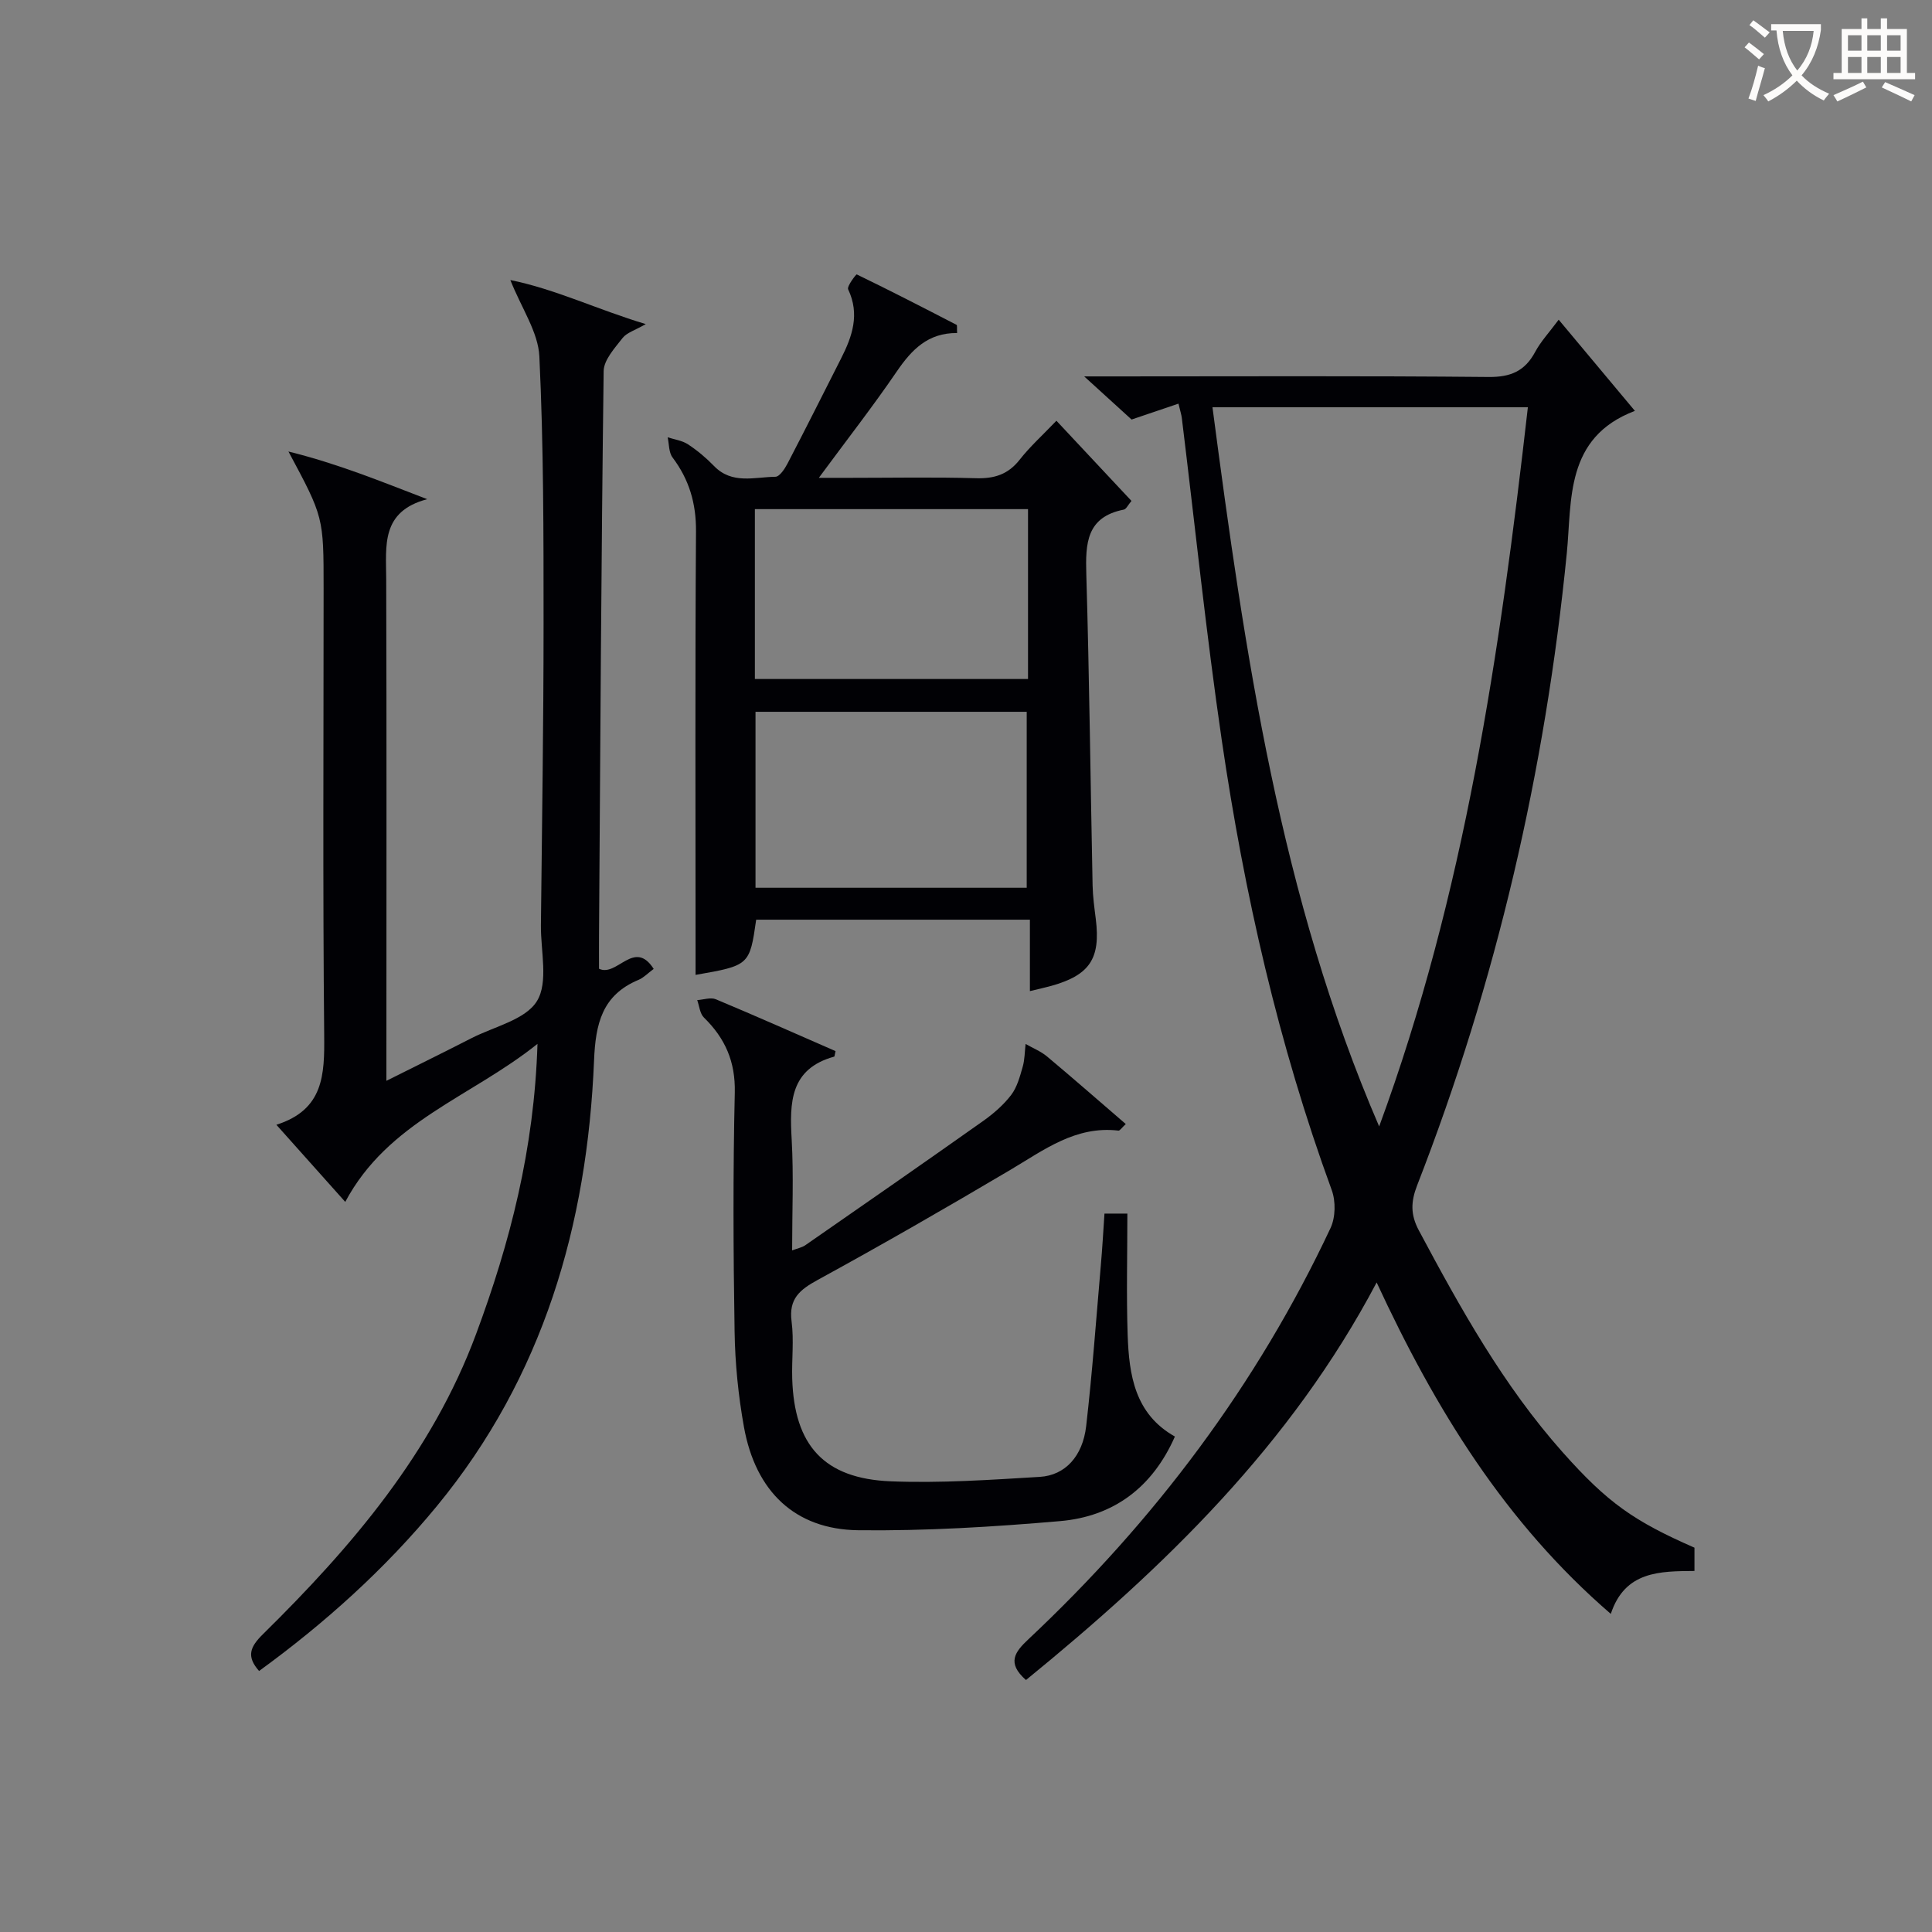
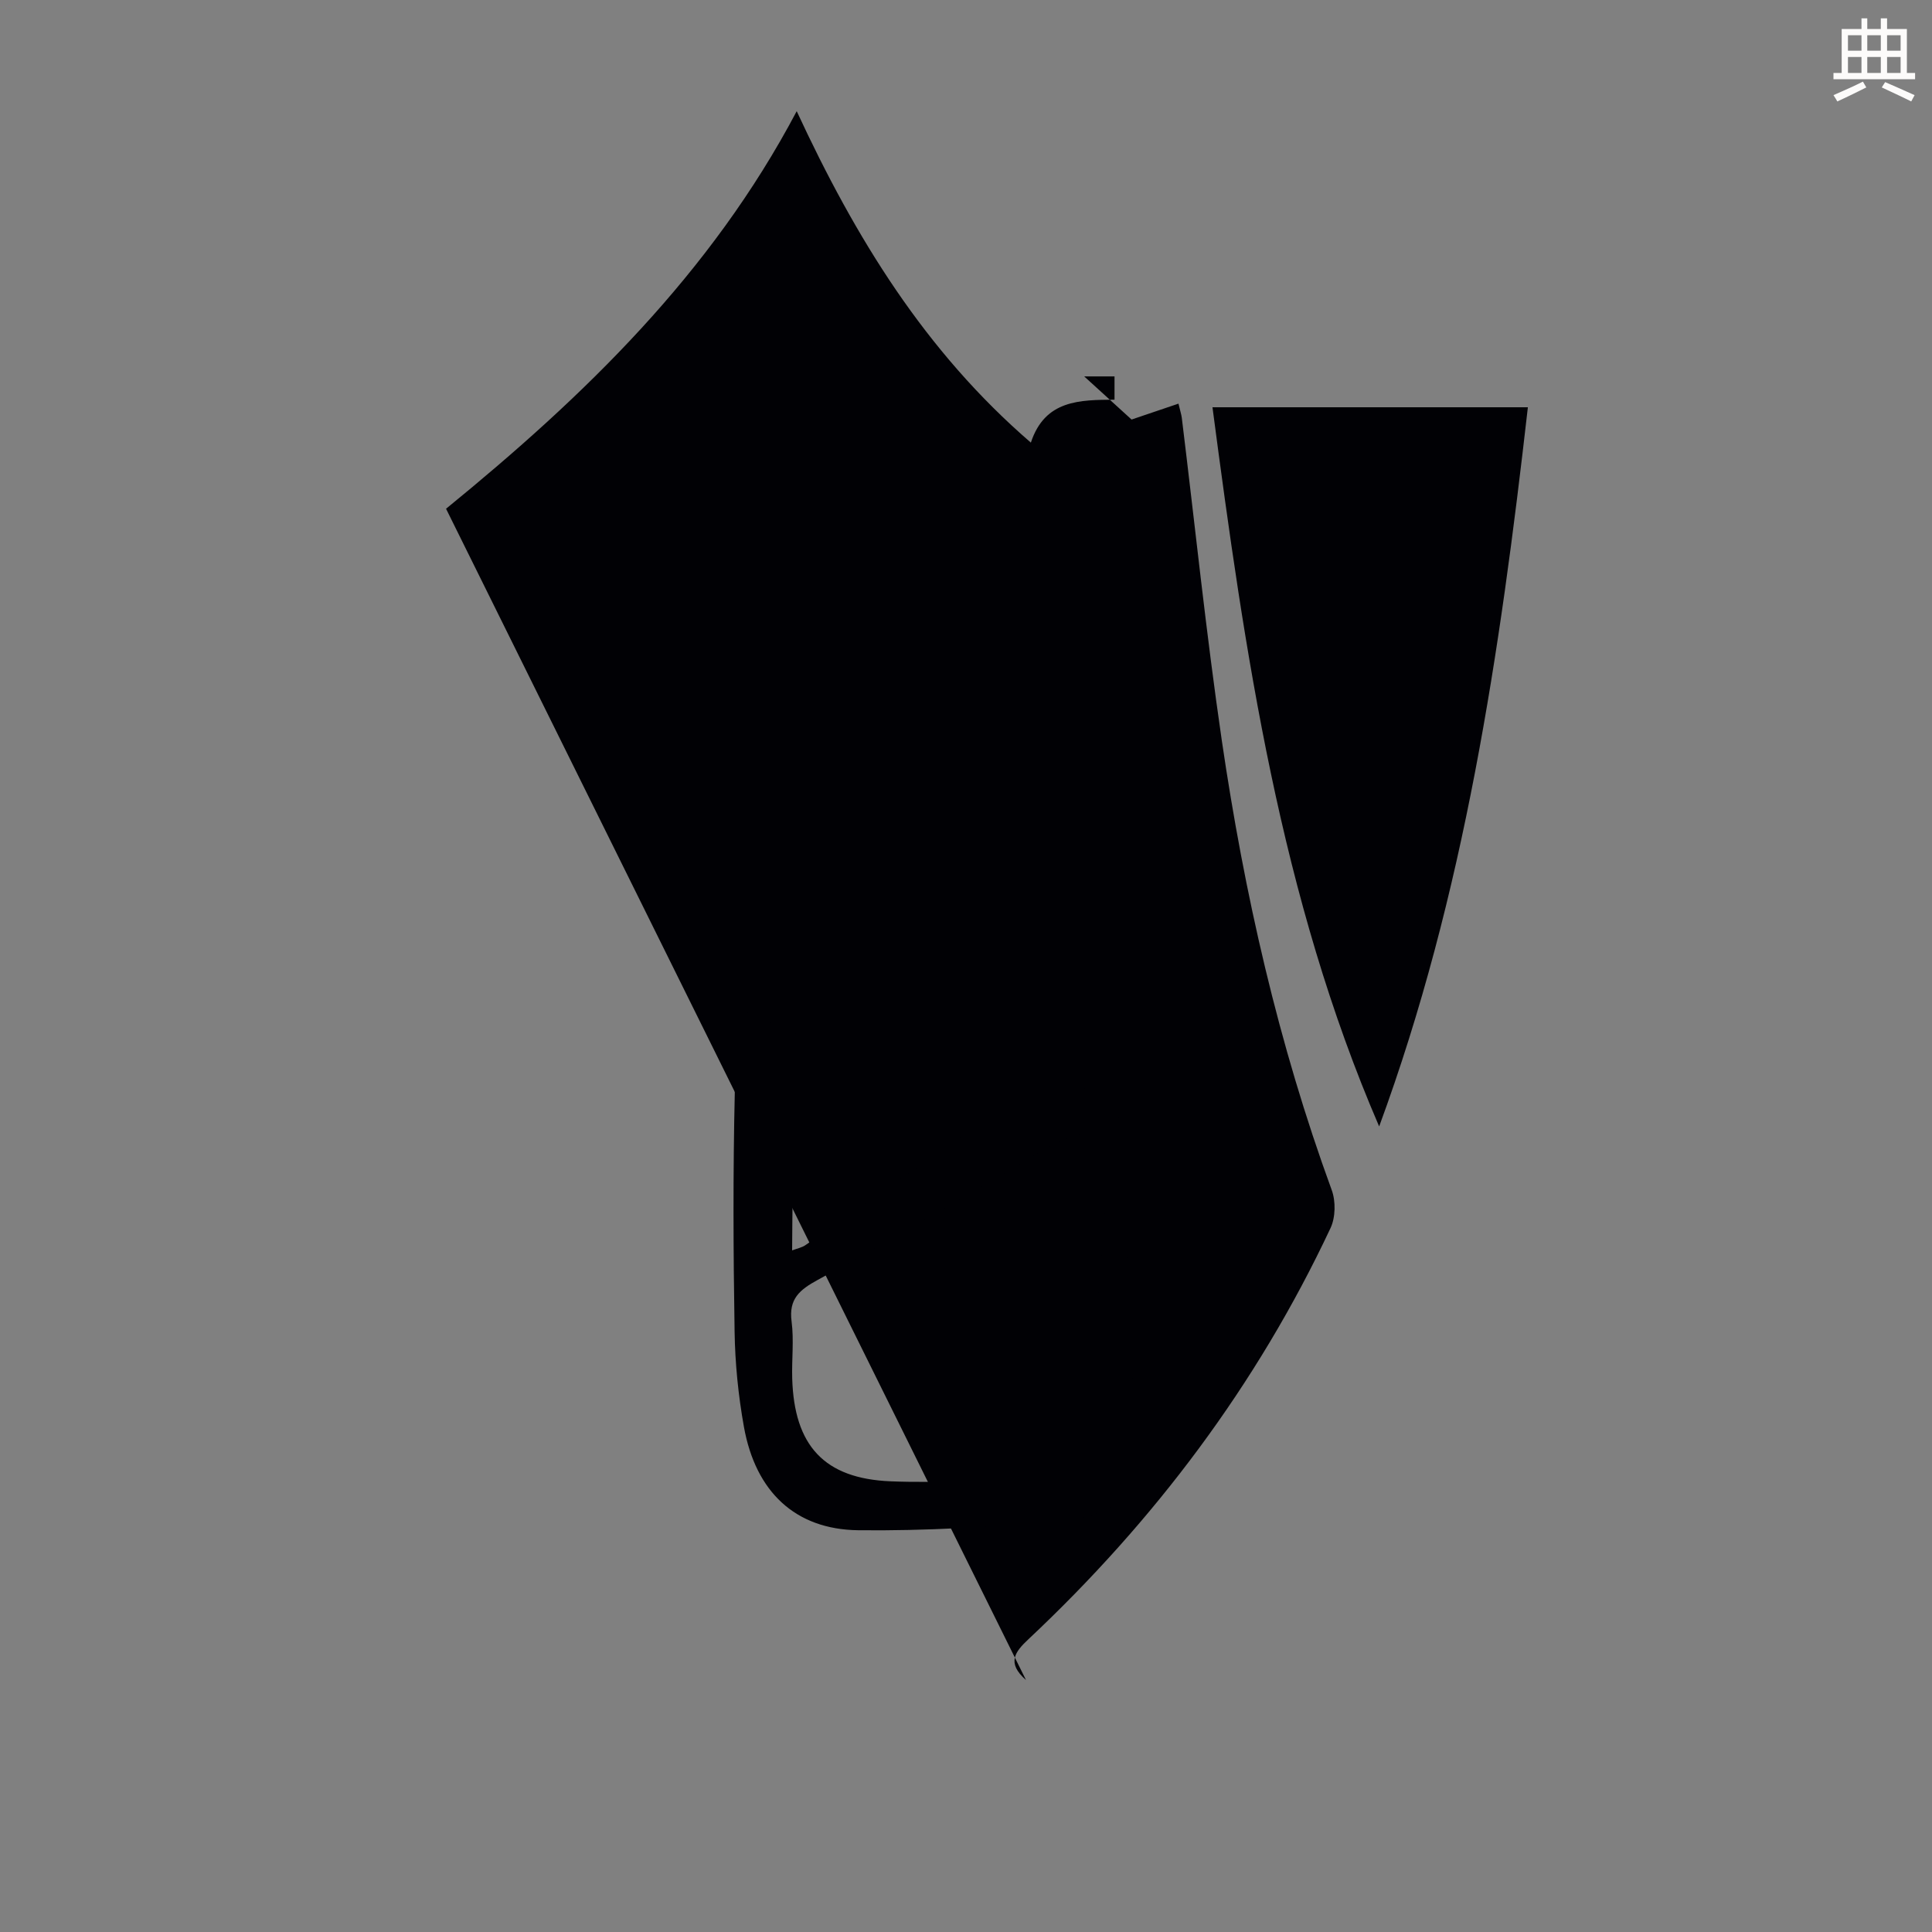
<svg xmlns="http://www.w3.org/2000/svg" enable-background="new 0 0 400 400" viewBox="0 0 400 400">
  <rect x="0" y="0" width="400" height="400" fill="#808080" stroke="none" />
  <g fill="#010105">
-     <path d="m212.42 347.83c-4.07-3.56-2.26-5.85.5-8.44 26.1-24.51 47.3-52.66 62.55-85.13 1.04-2.21 1.1-5.56.25-7.87-11.05-30.22-18.12-61.42-22.77-93.16-3.24-22.17-5.54-44.48-8.27-66.72-.08-.65-.3-1.29-.69-2.94-3.14 1.06-6.11 2.07-9.71 3.29-2.63-2.4-5.76-5.25-9.81-8.93h6.28c25.82 0 51.64-.13 77.46.12 4.57.04 7.5-1.22 9.63-5.19 1.16-2.17 2.91-4.03 4.87-6.67 5.33 6.38 10.46 12.51 15.78 18.88-14.53 5.49-13.02 18.56-14.1 29.46-4.47 45.06-14.56 88.7-30.98 130.87-1.32 3.39-1.41 6.06.35 9.35 8.63 16.17 17.52 32.15 29.78 45.93 9.31 10.47 14.75 14.26 27.28 19.75v4.82c-7.12.06-14.4-.01-17.32 8.89-21.89-18.89-36.32-42.38-48.48-68.62-17.8 33.7-43.96 58.95-72.6 82.31zm103.91-263.51c-22.19 0-43.44 0-65.3 0 6.71 50.98 14.02 101.42 34.51 148.9 17.69-48.07 25-98.04 30.79-148.9z" />
-     <path d="m111.28 216.12c-13.8 11.06-30.91 16.04-39.8 32.72-4.8-5.38-9.23-10.34-14.26-15.97 9.83-3.11 9.98-10.41 9.9-18.54-.3-30.82-.12-61.64-.12-92.46 0-14.8 0-14.8-7.28-28.39 10.43 2.59 19.16 6.2 28.73 9.87-9.63 2.54-8.51 9.66-8.49 16.54.1 32.48.04 64.97.04 97.45v6.43c6.25-3.13 11.96-5.93 17.62-8.83 4.71-2.41 11.18-3.81 13.55-7.68 2.4-3.91.77-10.33.82-15.65.22-20.8.55-41.61.55-62.41 0-18.47.01-36.96-.87-55.4-.24-5.04-3.67-9.93-6.01-15.82 9.36 1.89 17.98 6.1 28.04 9.12-2.23 1.29-3.93 1.76-4.81 2.89-1.62 2.08-3.88 4.53-3.91 6.85-.5 38.95-.7 77.91-.96 116.86-.02 2.32 0 4.64 0 6.87 3.74 1.78 7.29-6.27 11.32.03-1.28.95-2.1 1.84-3.12 2.26-7.56 3.15-8.92 9.08-9.23 16.73-1.4 33.99-10.52 65.48-32.55 92.24-10.72 13.02-23.18 24.22-36.8 34.13-2.7-3.05-1.84-5.02.81-7.63 18.37-18.08 35-37.55 44.12-62.14 7.01-18.85 12.04-38.27 12.71-60.07z" />
-     <path d="m198.16 68.95c-6.03-.06-9.41 3.45-12.48 7.94-4.87 7.14-10.19 13.96-16.15 22.04h6.55c8.66 0 17.33-.17 25.99.08 3.78.11 6.64-.77 9.04-3.83 2.15-2.74 4.77-5.1 7.61-8.07 5.2 5.55 10.33 11.03 15.54 16.6-.74.87-1.09 1.7-1.59 1.8-7.76 1.53-7.95 7.02-7.76 13.41.63 21.46.86 42.93 1.3 64.4.05 2.32.37 4.64.66 6.94 1.02 8.21-1.23 11.62-9.23 13.86-1.26.35-2.54.62-4.41 1.08 0-5.04 0-9.75 0-14.79-19.25 0-37.97 0-56.67 0-1.35 9.43-1.41 9.49-12.55 11.43 0-1.85 0-3.61 0-5.36 0-28.82-.11-57.65.09-86.47.04-5.81-1.42-10.73-4.86-15.3-.79-1.05-.7-2.76-1.01-4.17 1.42.46 3.01.66 4.22 1.46 1.93 1.27 3.76 2.8 5.37 4.47 3.73 3.87 8.39 2.29 12.72 2.24.86-.01 1.94-1.64 2.51-2.74 3.76-7.22 7.41-14.5 11.09-21.76 2.32-4.57 3.91-9.15 1.46-14.3-.31-.64 1.67-3.15 1.77-3.1 6.95 3.36 13.82 6.9 20.68 10.45.15.09.05.63.11 1.69zm14.41 114.85c0-12.51 0-24.53 0-36.43-19.01 0-37.59 0-56.15 0v36.43zm.27-78.39c-19.12 0-37.82 0-56.55 0v35.17h56.55c0-11.8 0-23.26 0-35.17z" />
+     <path d="m212.42 347.83c-4.07-3.56-2.26-5.85.5-8.44 26.1-24.51 47.3-52.66 62.55-85.13 1.04-2.21 1.1-5.56.25-7.87-11.05-30.22-18.12-61.42-22.77-93.16-3.24-22.17-5.54-44.48-8.27-66.72-.08-.65-.3-1.29-.69-2.94-3.14 1.06-6.11 2.07-9.71 3.29-2.63-2.4-5.76-5.25-9.81-8.93h6.28v4.82c-7.12.06-14.4-.01-17.32 8.89-21.89-18.89-36.32-42.38-48.48-68.62-17.8 33.7-43.96 58.95-72.6 82.31zm103.91-263.51c-22.19 0-43.44 0-65.3 0 6.71 50.98 14.02 101.42 34.51 148.9 17.69-48.07 25-98.04 30.79-148.9z" />
    <path d="m228.67 251.26h4.74c0 8.52-.22 16.83.06 25.11.28 8.3 1.48 16.39 9.78 21.05-4.66 10.58-12.74 16.56-23.78 17.51-13.88 1.2-27.85 2.05-41.77 1.89-13.09-.16-21.26-8.01-23.67-21.36-1.17-6.5-1.84-13.17-1.94-19.78-.27-16.48-.34-32.98.04-49.46.15-6.42-1.99-11.24-6.39-15.55-.84-.82-.95-2.39-1.39-3.61 1.3-.08 2.79-.62 3.86-.17 8.35 3.49 16.62 7.17 24.78 10.73-.2.86-.2 1.13-.27 1.14-9.19 2.54-9.25 9.53-8.81 17.18.42 7.47.09 14.98.09 22.94 1.11-.42 2.03-.59 2.73-1.07 12.29-8.53 24.58-17.06 36.79-25.7 2.16-1.53 4.24-3.33 5.83-5.41 1.23-1.61 1.8-3.79 2.38-5.8.44-1.52.42-3.17.61-4.76 1.5.86 3.16 1.52 4.46 2.61 5.44 4.55 10.77 9.23 16.28 13.97-.84.77-1.22 1.4-1.52 1.36-8.86-1.04-15.42 4.01-22.43 8.16-13.15 7.78-26.4 15.41-39.81 22.74-3.75 2.05-6.05 3.92-5.43 8.62.51 3.88.01 7.89.13 11.84.42 13.81 6.57 20.69 20.38 21.25 10.27.41 20.6-.3 30.88-.92 5.26-.32 8.88-4.27 9.6-10.51 1.27-11.05 2.07-22.16 3.03-33.25.31-3.46.5-6.94.76-10.75z" />
  </g>
-   <path d="m362.1 8.8c1.1.8 2.1 1.6 3.1 2.4l-1 1.1c-1.3-1.1-2.3-2-3-2.5zm1.9 4.8c.5.2.9.4 1.4.5-.6 2.3-1.3 4.5-1.9 6.8l-1.5-.5c.8-2.1 1.4-4.3 2-6.8zm-1-9.4c1.3.9 2.4 1.8 3.4 2.5l-1 1.1c-1.4-1.2-2.4-2.1-3.2-2.6zm3.7 2.2v-1.4h10.3v1.2c-.5 3.6-1.8 6.8-4 9.4 1.5 1.6 3.4 2.8 5.7 3.8-.3.4-.7.8-1.1 1.4-2.3-1.1-4.1-2.5-5.6-4.1-1.6 1.6-3.6 3.1-5.9 4.3-.3-.5-.7-.9-1-1.3 2.4-1.1 4.4-2.5 6-4.1-1.9-2.5-3-5.6-3.3-9.3h-1.1zm8.8 0h-6.4c.3 3.3 1.3 6 3 8.2 2-2.3 3.1-5.1 3.4-8.2z" fill="#fcfbfa" />
  <path d="m385.3 3.8h1.3v2.2h2.8v-2.2h1.3v2.2h4.1v9.1h1.7v1.3h-16.9v-1.3h1.7v-9.1h4.1v-2.2zm.4 13.1.7 1.2c-1.8.9-3.8 1.9-6 2.9-.2-.4-.5-.8-.8-1.3 2.3-1 4.3-1.9 6.1-2.8zm-3.1-6.4h2.8v-3.2h-2.8zm0 4.6h2.8v-3.3h-2.8zm4-4.6h2.8v-3.2h-2.8zm0 4.6h2.8v-3.3h-2.8zm3.7 1.9c2.1.9 4.1 1.8 6.1 2.7l-.7 1.3c-2.2-1.1-4.2-2-6.1-2.9zm3.2-9.7h-2.8v3.2h2.8zm-2.8 7.8h2.8v-3.3h-2.8z" fill="#fcfbfa" />
</svg>